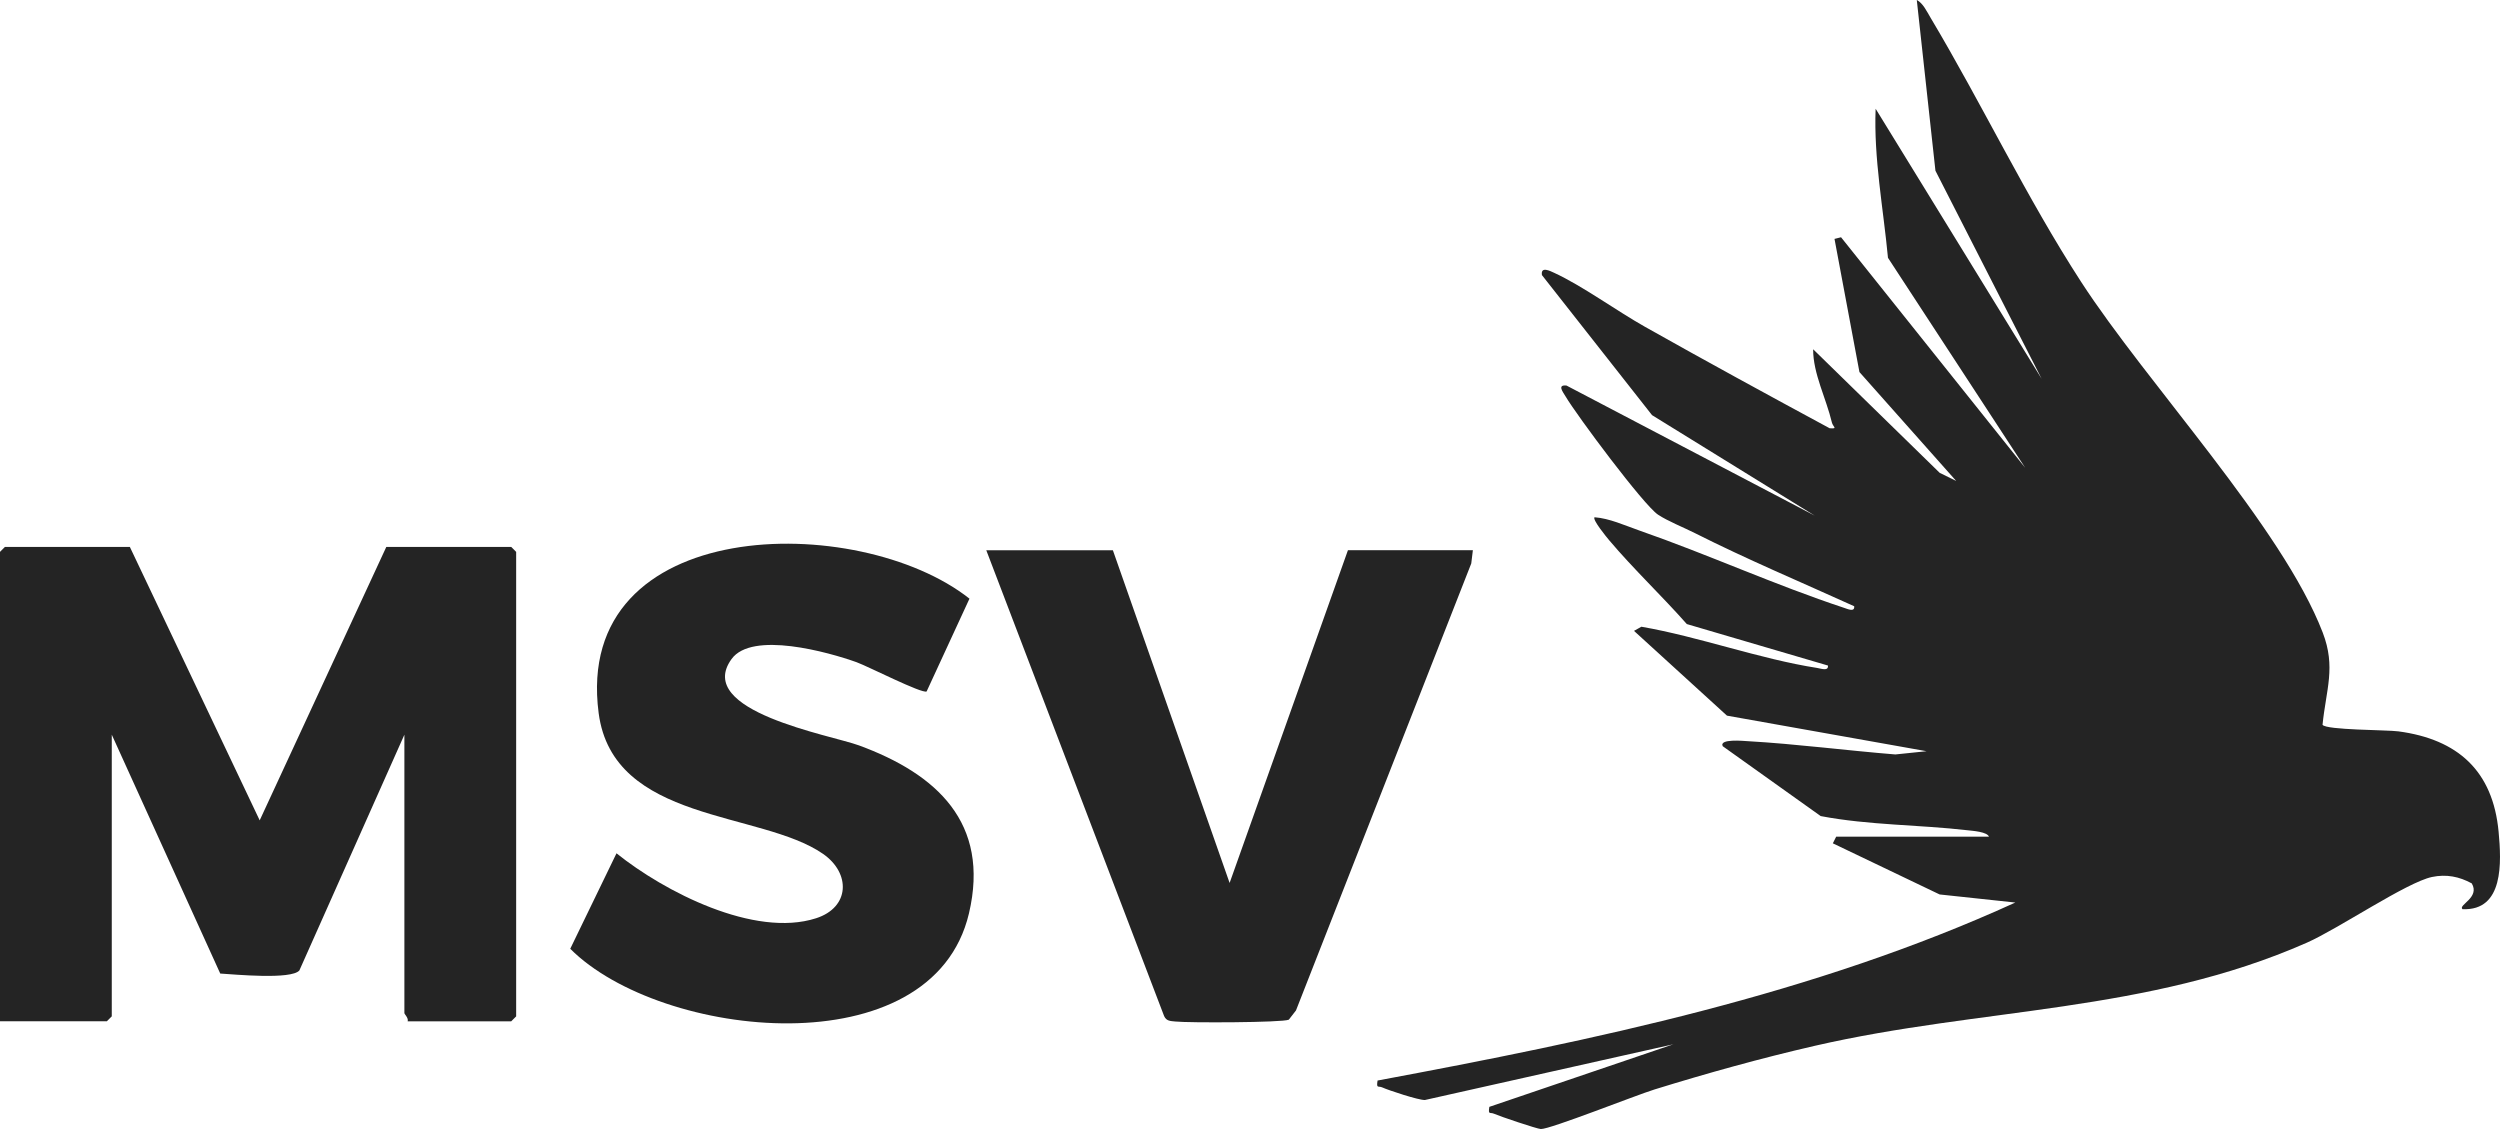
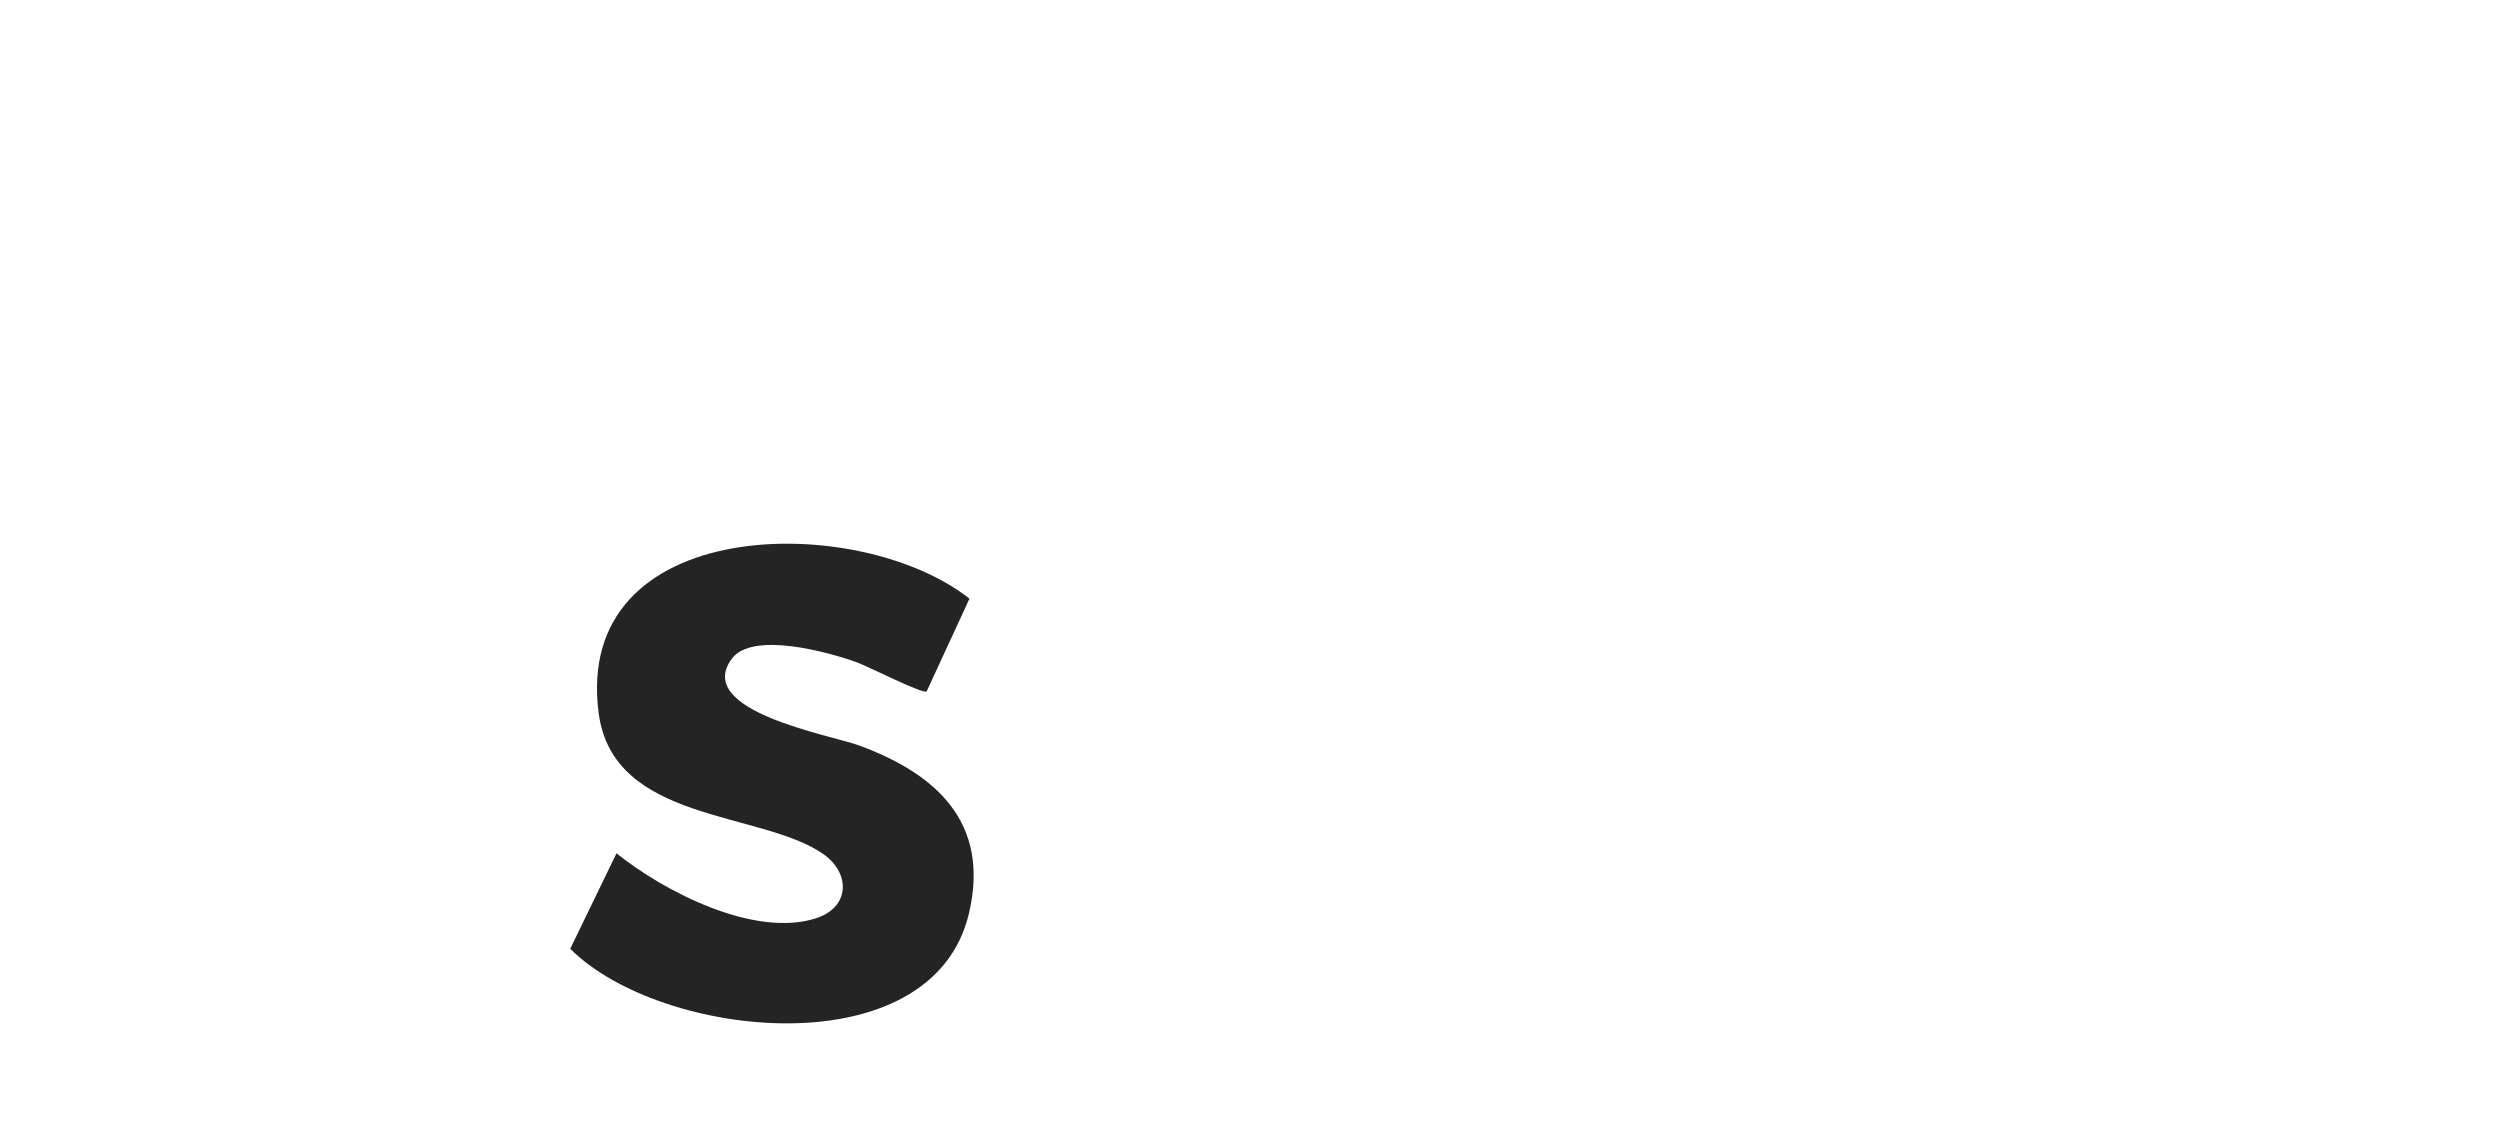
<svg xmlns="http://www.w3.org/2000/svg" fill="none" viewBox="0 0 155 70" height="70" width="155">
-   <path fill="#242424" d="M123.32 51.884C123.218 51.567 122.29 51.512 121.993 51.477C118.97 51.128 115.882 51.169 112.883 50.597L106.809 46.265C106.567 45.785 108.128 45.94 108.346 45.952C111.393 46.126 114.467 46.53 117.512 46.776L119.447 46.575L107.072 44.37L101.308 39.114L101.766 38.857C105.346 39.478 109.121 40.863 112.671 41.414C112.89 41.449 113.379 41.633 113.332 41.263L104.583 38.692C103.03 36.933 101.287 35.291 99.775 33.502C99.618 33.316 98.707 32.209 98.862 32.07C99.791 32.139 100.733 32.575 101.615 32.883C105.886 34.37 110.056 36.275 114.347 37.691C114.547 37.756 115.003 37.971 114.96 37.587C111.683 36.098 108.318 34.684 105.105 33.063C104.406 32.709 103.405 32.313 102.794 31.907C101.901 31.312 97.761 25.757 97.064 24.576C96.905 24.307 96.528 23.841 97.123 23.904L112.514 31.97L102.427 25.739L95.6 17.056C95.513 16.491 96.106 16.799 96.355 16.913C98.089 17.71 100.235 19.274 101.984 20.259C105.78 22.397 109.606 24.483 113.438 26.552C113.978 26.594 113.642 26.464 113.58 26.204C113.22 24.685 112.408 23.161 112.415 21.654L120.26 29.315L121.283 29.819L115.285 23.067L113.739 14.812L114.145 14.71L125.562 29.004L117.054 15.984C116.766 12.918 116.165 9.808 116.289 6.742L126.583 23.488L119.997 10.584L118.841 0C119.231 0.2 119.469 0.721 119.689 1.089C122.9 6.472 125.613 12.201 129.025 17.469C133.122 23.79 141.494 32.677 144.009 39.219C144.836 41.371 144.217 42.74 143.997 44.939C144.237 45.27 147.971 45.248 148.697 45.344C152.382 45.834 154.563 47.793 154.914 51.573C155.089 53.454 155.248 56.481 152.676 56.369C152.374 56.115 153.781 55.658 153.249 54.77C152.47 54.345 151.671 54.188 150.782 54.373C149.215 54.702 144.977 57.586 143.026 58.446C133.126 62.813 122.841 62.465 112.514 64.841C109.178 65.609 105.847 66.536 102.578 67.547C101.422 67.904 96.108 70.018 95.533 70C95.297 69.992 92.969 69.205 92.624 69.05C92.384 68.942 92.255 69.146 92.339 68.625L103.752 64.745L88.342 68.201C87.95 68.211 86.12 67.61 85.694 67.418C85.453 67.31 85.325 67.514 85.409 66.993C98.868 64.481 112.447 61.659 124.95 55.958L120.258 55.456L113.636 52.286L113.843 51.875H123.322L123.32 51.884Z" />
-   <path fill="#242424" d="M8.051 33.91L16.101 50.862L23.951 33.91H31.696L32.002 34.217V63.015L31.696 63.321H25.275C25.341 63.121 25.072 62.878 25.072 62.811V45.552L18.561 60.168C18.054 60.75 14.574 60.417 13.655 60.36L6.93 45.55V63.013L6.625 63.319H0V34.215L0.306 33.908H8.051V33.91Z" />
  <path fill="#242424" d="M57.451 42.87C57.175 43.03 53.806 41.308 53.103 41.055C51.356 40.43 46.627 39.108 45.357 40.859C43.007 44.1 51.513 45.575 53.254 46.214C58.058 47.978 61.397 51.005 60.076 56.628C57.809 66.262 40.971 64.449 35.355 58.824L38.223 52.905C41.187 55.286 46.772 58.162 50.596 56.932C52.701 56.256 52.754 54.138 51.028 52.94C47.161 50.258 38.009 51.026 37.116 44.208C35.502 31.866 53.229 31.682 60.107 37.117L57.451 42.87Z" />
-   <path fill="#242424" d="M68.998 34.114L76.236 54.743L83.572 34.114H91.318L91.218 34.934L80.351 62.647L79.905 63.221C79.526 63.403 73.641 63.423 72.861 63.333C72.569 63.301 72.322 63.315 72.176 62.998L61.15 34.117H68.998V34.114Z" />
</svg>